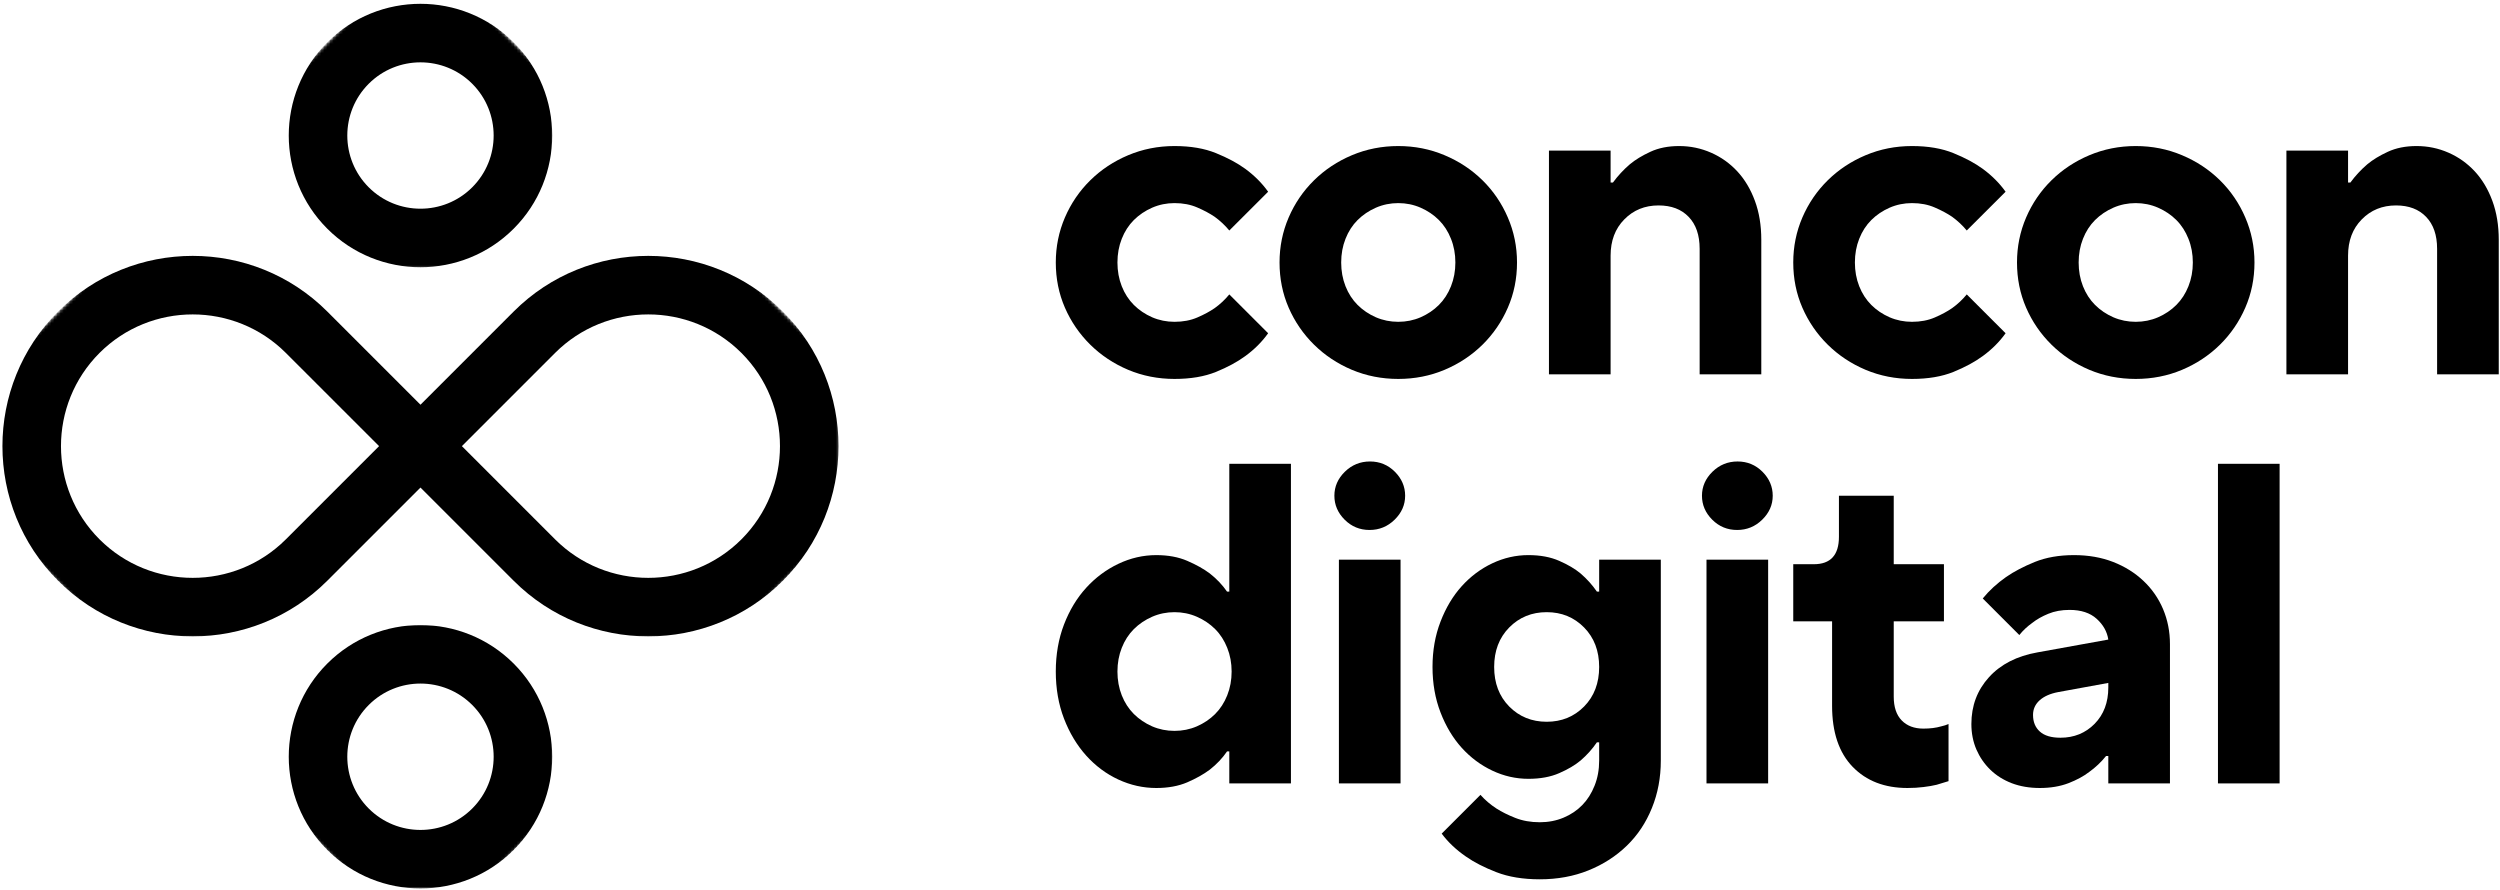
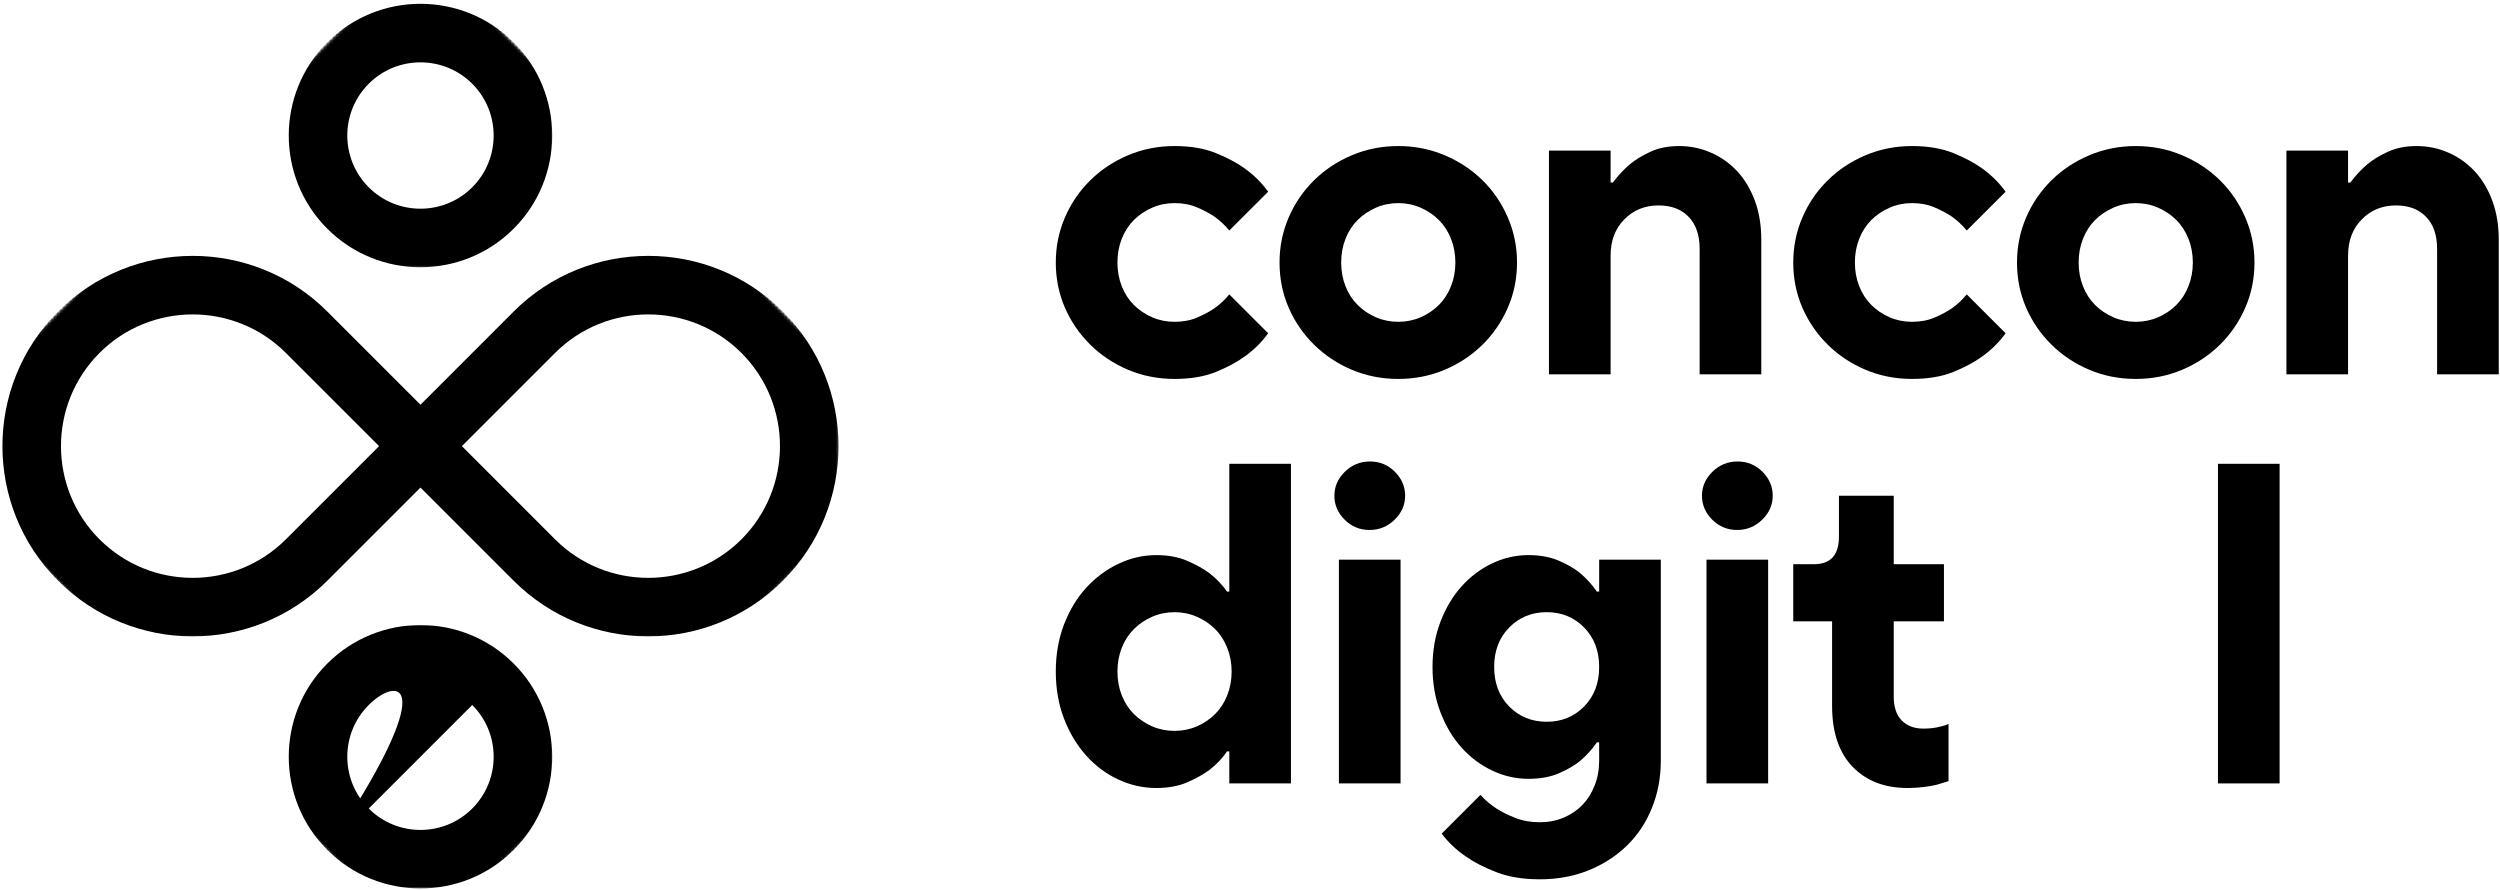
<svg xmlns="http://www.w3.org/2000/svg" xmlns:xlink="http://www.w3.org/1999/xlink" width="806px" height="287px" viewBox="0 0 806 287" version="1.1">
  <title>Concon Group Full Black Logo</title>
  <defs>
    <polygon id="path-1" points="0 0 86.667 0 86.667 86.667 0 86.667" />
    <polygon id="path-3" points="160.516 1.42108547e-14 321.026 160.516 160.516 321.026 7.10542736e-15 160.516" />
    <polygon id="path-5" points="160.516 1.42108547e-14 321.026 160.516 160.516 321.026 7.10542736e-15 160.516" />
    <polygon id="path-7" points="0 0 86.667 0 86.667 85.333 0 85.333" />
    <polygon id="path-9" points="160.516 1.42108547e-14 321.026 160.516 160.516 321.026 7.10542736e-15 160.516" />
    <polygon id="path-11" points="160.516 1.42108547e-14 321.026 160.516 160.516 321.026 7.10542736e-15 160.516" />
    <polygon id="path-13" points="0 0 270.667 0 270.667 124 0 124" />
    <polygon id="path-15" points="160.516 1.42108547e-14 321.026 160.516 160.516 321.026 7.10542736e-15 160.516" />
    <polygon id="path-17" points="160.516 1.42108547e-14 321.026 160.516 160.516 321.026 7.10542736e-15 160.516" />
  </defs>
  <g id="Page-1" stroke="none" stroke-width="1" fill="none" fill-rule="evenodd">
    <g id="Concon-Group-Full-Black-Logo">
      <g id="Clipped" transform="translate(92, 0)">
        <mask id="mask-2" fill="white">
          <use xlink:href="#path-1" />
        </mask>
        <g id="Path" />
        <g mask="url(#mask-2)">
          <g transform="translate(-116.953, -16.391)">
            <mask id="mask-4" fill="white">
              <use xlink:href="#path-3" />
            </mask>
            <g id="Path" stroke="none" fill="none" />
            <g id="Clipped" stroke="none" stroke-width="1" fill="none" fill-rule="evenodd" mask="url(#mask-4)">
              <mask id="mask-6" fill="white">
                <use xlink:href="#path-5" />
              </mask>
              <g id="Path" />
              <path d="M130.474,90.125 C113.906,73.562 113.906,46.609 130.474,30.042 C147.036,13.479 173.99,13.479 190.557,30.042 C207.125,46.609 207.125,73.562 190.557,90.125 C173.99,106.693 147.036,106.693 130.474,90.125 Z M177.203,43.396 C168,34.188 153.026,34.193 143.828,43.396 C134.625,52.599 134.62,67.568 143.828,76.776 C153.031,85.979 168.005,85.974 177.203,76.776 C186.406,67.573 186.411,52.604 177.203,43.396 Z" id="Shape" fill="#000000" fill-rule="nonzero" mask="url(#mask-6)" />
            </g>
          </g>
        </g>
      </g>
      <g id="Clipped" transform="translate(92, 201.333)">
        <mask id="mask-8" fill="white">
          <use xlink:href="#path-7" />
        </mask>
        <g id="Path" />
        <g mask="url(#mask-8)">
          <g transform="translate(-116.953, -217.724)">
            <mask id="mask-10" fill="white">
              <use xlink:href="#path-9" />
            </mask>
            <g id="Path" stroke="none" fill="none" />
            <g id="Clipped" stroke="none" stroke-width="1" fill="none" fill-rule="evenodd" mask="url(#mask-10)">
              <mask id="mask-12" fill="white">
                <use xlink:href="#path-11" />
              </mask>
              <g id="Path" />
-               <path d="M130.474,290.411 C113.906,273.844 113.906,246.891 130.474,230.323 C147.036,213.76 173.99,213.76 190.557,230.323 C207.125,246.891 207.125,273.844 190.557,290.411 C173.99,306.974 147.036,306.974 130.474,290.411 Z M177.203,243.677 C168,234.469 153.031,234.469 143.828,243.677 C134.62,252.885 134.62,267.849 143.828,277.057 C153.031,286.266 168,286.266 177.203,277.057 C186.411,267.849 186.411,252.885 177.203,243.677 Z" id="Shape" fill="#000000" fill-rule="nonzero" mask="url(#mask-12)" />
+               <path d="M130.474,290.411 C113.906,273.844 113.906,246.891 130.474,230.323 C147.036,213.76 173.99,213.76 190.557,230.323 C207.125,246.891 207.125,273.844 190.557,290.411 C173.99,306.974 147.036,306.974 130.474,290.411 Z C168,234.469 153.031,234.469 143.828,243.677 C134.62,252.885 134.62,267.849 143.828,277.057 C153.031,286.266 168,286.266 177.203,277.057 C186.411,267.849 186.411,252.885 177.203,243.677 Z" id="Shape" fill="#000000" fill-rule="nonzero" mask="url(#mask-12)" />
            </g>
          </g>
        </g>
      </g>
      <g id="Clipped" transform="translate(0, 81.333)">
        <mask id="mask-14" fill="white">
          <use xlink:href="#path-13" />
        </mask>
        <g id="Path" />
        <g mask="url(#mask-14)">
          <g transform="translate(-24.953, -97.724)">
            <mask id="mask-16" fill="white">
              <use xlink:href="#path-15" />
            </mask>
            <g id="Path" stroke="none" fill="none" />
            <g id="Clipped" stroke="none" stroke-width="1" fill="none" fill-rule="evenodd" mask="url(#mask-16)">
              <mask id="mask-18" fill="white">
                <use xlink:href="#path-17" />
              </mask>
              <g id="Path" />
              <path d="M43.682,203.62 C19.755,179.693 19.755,140.76 43.682,116.833 C67.609,92.906 106.547,92.906 130.474,116.833 L160.516,146.875 L190.557,116.833 C214.484,92.906 253.422,92.906 277.344,116.833 C301.276,140.76 301.276,179.693 277.344,203.62 C253.417,227.547 214.484,227.547 190.557,203.62 L160.516,173.578 L130.469,203.62 C106.547,227.547 67.609,227.547 43.682,203.62 Z M117.12,130.182 C100.557,113.62 73.604,113.62 57.036,130.182 C40.474,146.75 40.474,173.703 57.036,190.271 C73.604,206.833 100.557,206.833 117.12,190.271 L147.167,160.224 L117.12,130.182 Z M173.865,160.224 L203.906,190.271 C220.474,206.833 247.427,206.833 263.995,190.271 C280.557,173.703 280.557,146.75 263.995,130.182 C247.427,113.62 220.474,113.62 203.906,130.182 L173.865,160.224 Z" id="Shape" fill="#000000" fill-rule="nonzero" mask="url(#mask-18)" />
            </g>
          </g>
        </g>
      </g>
      <g id="Group" transform="translate(340.388, 47.085)" fill="#000000" fill-rule="nonzero">
        <g id="Path">
          <path d="M38.271,75.083 C32.979,75.083 28,74.104 23.333,72.146 C18.677,70.177 14.609,67.474 11.125,64.042 C7.635,60.599 4.906,56.62 2.938,52.104 C0.979,47.594 0,42.74 0,37.542 C0,32.432 0.979,27.599 2.938,23.042 C4.906,18.474 7.635,14.474 11.125,11.042 C14.609,7.615 18.677,4.917 23.333,2.958 C28,0.99 32.979,0 38.271,0 C43.479,0 47.943,0.766 51.667,2.292 C55.401,3.807 58.547,5.495 61.104,7.354 C64.047,9.521 66.5,11.979 68.458,14.729 L55.938,27.229 C54.562,25.562 52.99,24.094 51.229,22.812 C49.656,21.745 47.792,20.745 45.625,19.812 C43.469,18.87 41.021,18.396 38.271,18.396 C35.729,18.396 33.323,18.891 31.062,19.875 C28.812,20.865 26.844,22.188 25.167,23.854 C23.5,25.521 22.198,27.536 21.271,29.896 C20.339,32.245 19.875,34.792 19.875,37.542 C19.875,40.292 20.339,42.849 21.271,45.208 C22.198,47.557 23.5,49.562 25.167,51.229 C26.844,52.896 28.812,54.224 31.062,55.208 C33.323,56.182 35.729,56.667 38.271,56.667 C41.021,56.667 43.469,56.203 45.625,55.271 C47.792,54.344 49.656,53.333 51.229,52.25 C52.99,50.99 54.562,49.516 55.938,47.833 L68.458,60.354 C66.5,63.104 64.047,65.557 61.104,67.708 C58.547,69.583 55.401,71.286 51.667,72.812 C47.943,74.323 43.479,75.083 38.271,75.083 Z" />
        </g>
      </g>
      <g id="Group" transform="translate(412.524, 47.085)" fill="#000000" fill-rule="nonzero">
        <g id="Shape">
          <path d="M38.271,75.083 C32.979,75.083 28,74.104 23.333,72.146 C18.677,70.177 14.609,67.474 11.125,64.042 C7.635,60.599 4.906,56.62 2.938,52.104 C0.979,47.594 0,42.74 0,37.542 C0,32.432 0.979,27.599 2.938,23.042 C4.906,18.474 7.635,14.474 11.125,11.042 C14.609,7.615 18.677,4.917 23.333,2.958 C28,0.99 32.979,0 38.271,0 C43.573,0 48.552,0.99 53.208,2.958 C57.875,4.917 61.948,7.615 65.438,11.042 C68.922,14.474 71.646,18.474 73.604,23.042 C75.573,27.599 76.562,32.432 76.562,37.542 C76.562,42.74 75.573,47.594 73.604,52.104 C71.646,56.62 68.922,60.599 65.438,64.042 C61.948,67.474 57.875,70.177 53.208,72.146 C48.552,74.104 43.573,75.083 38.271,75.083 Z M38.271,56.667 C40.823,56.667 43.229,56.182 45.479,55.208 C47.74,54.224 49.708,52.896 51.375,51.229 C53.042,49.562 54.339,47.557 55.271,45.208 C56.214,42.849 56.688,40.292 56.688,37.542 C56.688,34.792 56.214,32.245 55.271,29.896 C54.339,27.536 53.042,25.521 51.375,23.854 C49.708,22.188 47.74,20.865 45.479,19.875 C43.229,18.891 40.823,18.396 38.271,18.396 C35.729,18.396 33.323,18.891 31.062,19.875 C28.812,20.865 26.844,22.188 25.167,23.854 C23.5,25.521 22.198,27.536 21.271,29.896 C20.339,32.245 19.875,34.792 19.875,37.542 C19.875,40.292 20.339,42.849 21.271,45.208 C22.198,47.557 23.5,49.562 25.167,51.229 C26.844,52.896 28.812,54.224 31.062,55.208 C33.323,56.182 35.729,56.667 38.271,56.667 Z" />
        </g>
      </g>
      <g id="Group" transform="translate(499.383, 47.085)" fill="#000000" fill-rule="nonzero">
        <g id="Path">
          <path d="M0,1.479 L19.875,1.479 L19.875,11.771 L20.625,11.771 C22.193,9.62 24.005,7.661 26.062,5.896 C27.823,4.427 30.031,3.078 32.688,1.854 C35.339,0.62 38.427,0 41.958,0 C45.594,0 49.031,0.719 52.271,2.146 C55.505,3.562 58.323,5.573 60.729,8.167 C63.13,10.766 65.021,13.932 66.396,17.667 C67.771,21.391 68.458,25.562 68.458,30.188 L68.458,73.604 L48.583,73.604 L48.583,33.125 C48.583,28.708 47.401,25.281 45.042,22.833 C42.693,20.375 39.458,19.146 35.333,19.146 C30.917,19.146 27.234,20.646 24.292,23.646 C21.344,26.635 19.875,30.531 19.875,35.333 L19.875,73.604 L0,73.604 L0,1.479 Z" />
        </g>
      </g>
      <g id="Group" transform="translate(578.144, 47.085)" fill="#000000" fill-rule="nonzero">
        <g id="Path">
          <path d="M38.271,75.083 C32.979,75.083 28,74.104 23.333,72.146 C18.677,70.177 14.609,67.474 11.125,64.042 C7.635,60.599 4.906,56.62 2.938,52.104 C0.979,47.594 0,42.74 0,37.542 C0,32.432 0.979,27.599 2.938,23.042 C4.906,18.474 7.635,14.474 11.125,11.042 C14.609,7.615 18.677,4.917 23.333,2.958 C28,0.99 32.979,0 38.271,0 C43.479,0 47.943,0.766 51.667,2.292 C55.401,3.807 58.547,5.495 61.104,7.354 C64.047,9.521 66.5,11.979 68.458,14.729 L55.938,27.229 C54.562,25.562 52.99,24.094 51.229,22.812 C49.656,21.745 47.792,20.745 45.625,19.812 C43.469,18.87 41.021,18.396 38.271,18.396 C35.729,18.396 33.323,18.891 31.062,19.875 C28.812,20.865 26.844,22.188 25.167,23.854 C23.5,25.521 22.198,27.536 21.271,29.896 C20.339,32.245 19.875,34.792 19.875,37.542 C19.875,40.292 20.339,42.849 21.271,45.208 C22.198,47.557 23.5,49.562 25.167,51.229 C26.844,52.896 28.812,54.224 31.062,55.208 C33.323,56.182 35.729,56.667 38.271,56.667 C41.021,56.667 43.469,56.203 45.625,55.271 C47.792,54.344 49.656,53.333 51.229,52.25 C52.99,50.99 54.562,49.516 55.938,47.833 L68.458,60.354 C66.5,63.104 64.047,65.557 61.104,67.708 C58.547,69.583 55.401,71.286 51.667,72.812 C47.943,74.323 43.479,75.083 38.271,75.083 Z" />
        </g>
      </g>
      <g id="Group" transform="translate(650.281, 47.085)" fill="#000000" fill-rule="nonzero">
        <g id="Shape">
          <path d="M38.271,75.083 C32.979,75.083 28,74.104 23.333,72.146 C18.677,70.177 14.609,67.474 11.125,64.042 C7.635,60.599 4.906,56.62 2.938,52.104 C0.979,47.594 0,42.74 0,37.542 C0,32.432 0.979,27.599 2.938,23.042 C4.906,18.474 7.635,14.474 11.125,11.042 C14.609,7.615 18.677,4.917 23.333,2.958 C28,0.99 32.979,0 38.271,0 C43.573,0 48.552,0.99 53.208,2.958 C57.875,4.917 61.948,7.615 65.438,11.042 C68.922,14.474 71.646,18.474 73.604,23.042 C75.573,27.599 76.562,32.432 76.562,37.542 C76.562,42.74 75.573,47.594 73.604,52.104 C71.646,56.62 68.922,60.599 65.438,64.042 C61.948,67.474 57.875,70.177 53.208,72.146 C48.552,74.104 43.573,75.083 38.271,75.083 Z M38.271,56.667 C40.823,56.667 43.229,56.182 45.479,55.208 C47.74,54.224 49.708,52.896 51.375,51.229 C53.042,49.562 54.339,47.557 55.271,45.208 C56.214,42.849 56.688,40.292 56.688,37.542 C56.688,34.792 56.214,32.245 55.271,29.896 C54.339,27.536 53.042,25.521 51.375,23.854 C49.708,22.188 47.74,20.865 45.479,19.875 C43.229,18.891 40.823,18.396 38.271,18.396 C35.729,18.396 33.323,18.891 31.062,19.875 C28.812,20.865 26.844,22.188 25.167,23.854 C23.5,25.521 22.198,27.536 21.271,29.896 C20.339,32.245 19.875,34.792 19.875,37.542 C19.875,40.292 20.339,42.849 21.271,45.208 C22.198,47.557 23.5,49.562 25.167,51.229 C26.844,52.896 28.812,54.224 31.062,55.208 C33.323,56.182 35.729,56.667 38.271,56.667 Z" />
        </g>
      </g>
      <g id="Group" transform="translate(737.139, 47.085)" fill="#000000" fill-rule="nonzero">
        <g id="Path">
          <path d="M0,1.479 L19.875,1.479 L19.875,11.771 L20.625,11.771 C22.193,9.62 24.005,7.661 26.062,5.896 C27.823,4.427 30.031,3.078 32.688,1.854 C35.339,0.62 38.427,0 41.958,0 C45.594,0 49.031,0.719 52.271,2.146 C55.505,3.562 58.323,5.573 60.729,8.167 C63.13,10.766 65.021,13.932 66.396,17.667 C67.771,21.391 68.458,25.562 68.458,30.188 L68.458,73.604 L48.583,73.604 L48.583,33.125 C48.583,28.708 47.401,25.281 45.042,22.833 C42.693,20.375 39.458,19.146 35.333,19.146 C30.917,19.146 27.234,20.646 24.292,23.646 C21.344,26.635 19.875,30.531 19.875,35.333 L19.875,73.604 L0,73.604 L0,1.479 Z" />
        </g>
      </g>
      <g id="Group" transform="translate(340.388, 149.53)" fill="#000000" fill-rule="nonzero">
        <g id="Shape">
          <path d="M32.396,104.521 C28.172,104.521 24.094,103.609 20.167,101.792 C16.25,99.974 12.792,97.396 9.792,94.062 C6.802,90.729 4.422,86.76 2.646,82.146 C0.88,77.536 0,72.479 0,66.979 C0,61.479 0.88,56.427 2.646,51.812 C4.422,47.203 6.802,43.26 9.792,39.979 C12.792,36.688 16.25,34.115 20.167,32.25 C24.094,30.375 28.172,29.438 32.396,29.438 C36.214,29.438 39.547,30.057 42.396,31.292 C45.24,32.516 47.651,33.865 49.625,35.333 C51.875,37.099 53.734,39.057 55.208,41.208 L55.938,41.208 L55.938,0 L75.812,0 L75.812,103.042 L55.938,103.042 L55.938,92.729 L55.208,92.729 C53.734,94.896 51.875,96.865 49.625,98.625 C47.651,100.099 45.24,101.453 42.396,102.688 C39.547,103.906 36.214,104.521 32.396,104.521 Z M38.271,86.104 C40.823,86.104 43.229,85.62 45.479,84.646 C47.74,83.661 49.708,82.333 51.375,80.667 C53.042,79 54.339,76.995 55.271,74.646 C56.214,72.286 56.688,69.729 56.688,66.979 C56.688,64.229 56.214,61.682 55.271,59.333 C54.339,56.974 53.042,54.958 51.375,53.292 C49.708,51.625 47.74,50.302 45.479,49.312 C43.229,48.328 40.823,47.833 38.271,47.833 C35.729,47.833 33.323,48.328 31.062,49.312 C28.812,50.302 26.844,51.625 25.167,53.292 C23.5,54.958 22.198,56.974 21.271,59.333 C20.339,61.682 19.875,64.229 19.875,66.979 C19.875,69.729 20.339,72.286 21.271,74.646 C22.198,76.995 23.5,79 25.167,80.667 C26.844,82.333 28.812,83.661 31.062,84.646 C33.323,85.62 35.729,86.104 38.271,86.104 Z" />
        </g>
      </g>
      <g id="Group" transform="translate(430.205, 148.78)" fill="#000000" fill-rule="nonzero">
        <g id="Shape">
          <path d="M1.458,31.667 L21.333,31.667 L21.333,103.792 L1.458,103.792 L1.458,31.667 Z M11.333,22.083 C8.193,22.083 5.521,20.979 3.312,18.771 C1.104,16.562 0,13.99 0,11.042 C0,8.099 1.125,5.521 3.375,3.312 C5.635,1.104 8.339,0 11.479,0 C14.615,0 17.292,1.104 19.5,3.312 C21.708,5.521 22.812,8.099 22.812,11.042 C22.812,13.99 21.677,16.562 19.417,18.771 C17.167,20.979 14.469,22.083 11.333,22.083 Z" />
        </g>
      </g>
      <g id="Group" transform="translate(461.842, 178.967)" fill="#000000" fill-rule="nonzero">
        <g id="Shape">
          <path d="M34.604,104.521 C29.198,104.521 24.531,103.755 20.604,102.229 C16.688,100.714 13.401,99.026 10.75,97.167 C7.609,95 5.01,92.542 2.958,89.792 L15.458,77.292 C16.927,78.958 18.651,80.427 20.625,81.708 C22.292,82.776 24.297,83.776 26.646,84.708 C29.005,85.651 31.656,86.125 34.604,86.125 C37.354,86.125 39.901,85.63 42.25,84.646 C44.609,83.656 46.625,82.302 48.292,80.583 C49.958,78.875 51.276,76.792 52.25,74.333 C53.234,71.891 53.729,69.198 53.729,66.25 L53.729,60.354 L53,60.354 C51.526,62.521 49.76,64.49 47.708,66.25 C45.943,67.724 43.656,69.073 40.854,70.292 C38.062,71.516 34.75,72.125 30.917,72.125 C26.885,72.125 23.005,71.245 19.271,69.479 C15.547,67.719 12.26,65.266 9.417,62.125 C6.583,58.99 4.302,55.188 2.583,50.729 C0.859,46.26 0,41.37 0,36.062 C0,30.771 0.859,25.896 2.583,21.438 C4.302,16.969 6.583,13.161 9.417,10.021 C12.26,6.87 15.547,4.411 19.271,2.646 C23.005,0.885 26.885,0 30.917,0 C34.75,0 38.062,0.62 40.854,1.854 C43.656,3.078 45.943,4.427 47.708,5.896 C49.76,7.661 51.526,9.62 53,11.771 L53.729,11.771 L53.729,1.479 L73.604,1.479 L73.604,66.25 C73.604,71.74 72.646,76.833 70.729,81.542 C68.823,86.26 66.13,90.312 62.646,93.688 C59.156,97.073 55.031,99.729 50.271,101.646 C45.521,103.562 40.297,104.521 34.604,104.521 Z M36.812,53.729 C41.615,53.729 45.635,52.094 48.875,48.812 C52.109,45.521 53.729,41.271 53.729,36.062 C53.729,30.87 52.109,26.625 48.875,23.333 C45.635,20.042 41.615,18.396 36.812,18.396 C32.005,18.396 27.979,20.042 24.729,23.333 C21.49,26.625 19.875,30.87 19.875,36.062 C19.875,41.271 21.49,45.521 24.729,48.812 C27.979,52.094 32.005,53.729 36.812,53.729 Z" />
        </g>
      </g>
      <g id="Group" transform="translate(548.715, 148.78)" fill="#000000" fill-rule="nonzero">
        <g id="Shape">
          <path d="M1.458,31.667 L21.333,31.667 L21.333,103.792 L1.458,103.792 L1.458,31.667 Z M11.333,22.083 C8.193,22.083 5.521,20.979 3.312,18.771 C1.104,16.562 0,13.99 0,11.042 C0,8.099 1.125,5.521 3.375,3.312 C5.635,1.104 8.339,0 11.479,0 C14.615,0 17.292,1.104 19.5,3.312 C21.708,5.521 22.812,8.099 22.812,11.042 C22.812,13.99 21.677,16.562 19.417,18.771 C17.167,20.979 14.469,22.083 11.333,22.083 Z" />
        </g>
      </g>
      <g id="Group" transform="translate(578.144, 159.821)" fill="#000000" fill-rule="nonzero">
        <g transform="translate(0, 0)" id="Path">
          <path d="M36.812,94.229 C29.448,94.229 23.562,91.953 19.146,87.396 C14.729,82.828 12.521,76.271 12.521,67.729 L12.521,40.5 L0,40.5 L0,22.083 L6.625,22.083 C12.026,22.083 14.729,19.141 14.729,13.25 L14.729,0 L32.396,0 L32.396,22.083 L48.583,22.083 L48.583,40.5 L32.396,40.5 L32.396,64.771 C32.396,68.12 33.25,70.677 34.958,72.438 C36.677,74.203 39.01,75.083 41.958,75.083 C44.125,75.083 46.042,74.844 47.708,74.354 C48.583,74.161 49.365,73.911 50.062,73.604 L50.062,92.021 C48.88,92.411 47.604,92.797 46.229,93.188 C45.047,93.479 43.646,93.719 42.021,93.917 C40.406,94.125 38.672,94.229 36.812,94.229 Z" />
        </g>
      </g>
      <g id="Group" transform="translate(635.573, 178.967)" fill="#000000" fill-rule="nonzero">
        <g id="Shape">
-           <path d="M22.083,75.083 C18.734,75.083 15.714,74.568 13.021,73.542 C10.323,72.5 8.021,71.052 6.104,69.188 C4.188,67.328 2.688,65.146 1.604,62.646 C0.531,60.135 0,57.406 0,54.458 C0,48.573 1.885,43.542 5.667,39.375 C9.443,35.208 14.667,32.536 21.333,31.354 L44.146,27.229 C43.755,24.677 42.505,22.448 40.396,20.542 C38.281,18.625 35.365,17.667 31.646,17.667 C29.089,17.667 26.802,18.083 24.792,18.917 C22.776,19.75 21.083,20.708 19.708,21.792 C18.042,22.974 16.625,24.302 15.458,25.771 L3.667,13.979 C5.734,11.438 8.24,9.135 11.188,7.062 C13.729,5.302 16.812,3.682 20.438,2.208 C24.073,0.74 28.297,0 33.104,0 C37.729,0 41.927,0.74 45.708,2.208 C49.484,3.682 52.74,5.719 55.479,8.312 C58.229,10.911 60.339,13.953 61.812,17.438 C63.281,20.927 64.021,24.682 64.021,28.708 L64.021,73.604 L44.146,73.604 L44.146,64.771 L43.417,64.771 C41.844,66.729 40.031,68.448 37.979,69.917 C36.198,71.292 33.964,72.5 31.271,73.542 C28.573,74.568 25.51,75.083 22.083,75.083 Z M28.708,58.875 C33.109,58.875 36.781,57.385 39.729,54.396 C42.672,51.396 44.146,47.495 44.146,42.688 L44.146,41.208 L27.958,44.167 C25.401,44.656 23.417,45.536 22,46.812 C20.583,48.094 19.875,49.661 19.875,51.521 C19.875,53.786 20.609,55.578 22.083,56.896 C23.552,58.219 25.76,58.875 28.708,58.875 Z" />
-         </g>
+           </g>
      </g>
      <g id="Group" transform="translate(715.071, 149.53)" fill="#000000" fill-rule="nonzero">
        <g id="Path">
          <polygon points="0 0 19.875 0 19.875 103.042 0 103.042" />
        </g>
      </g>
    </g>
  </g>
</svg>